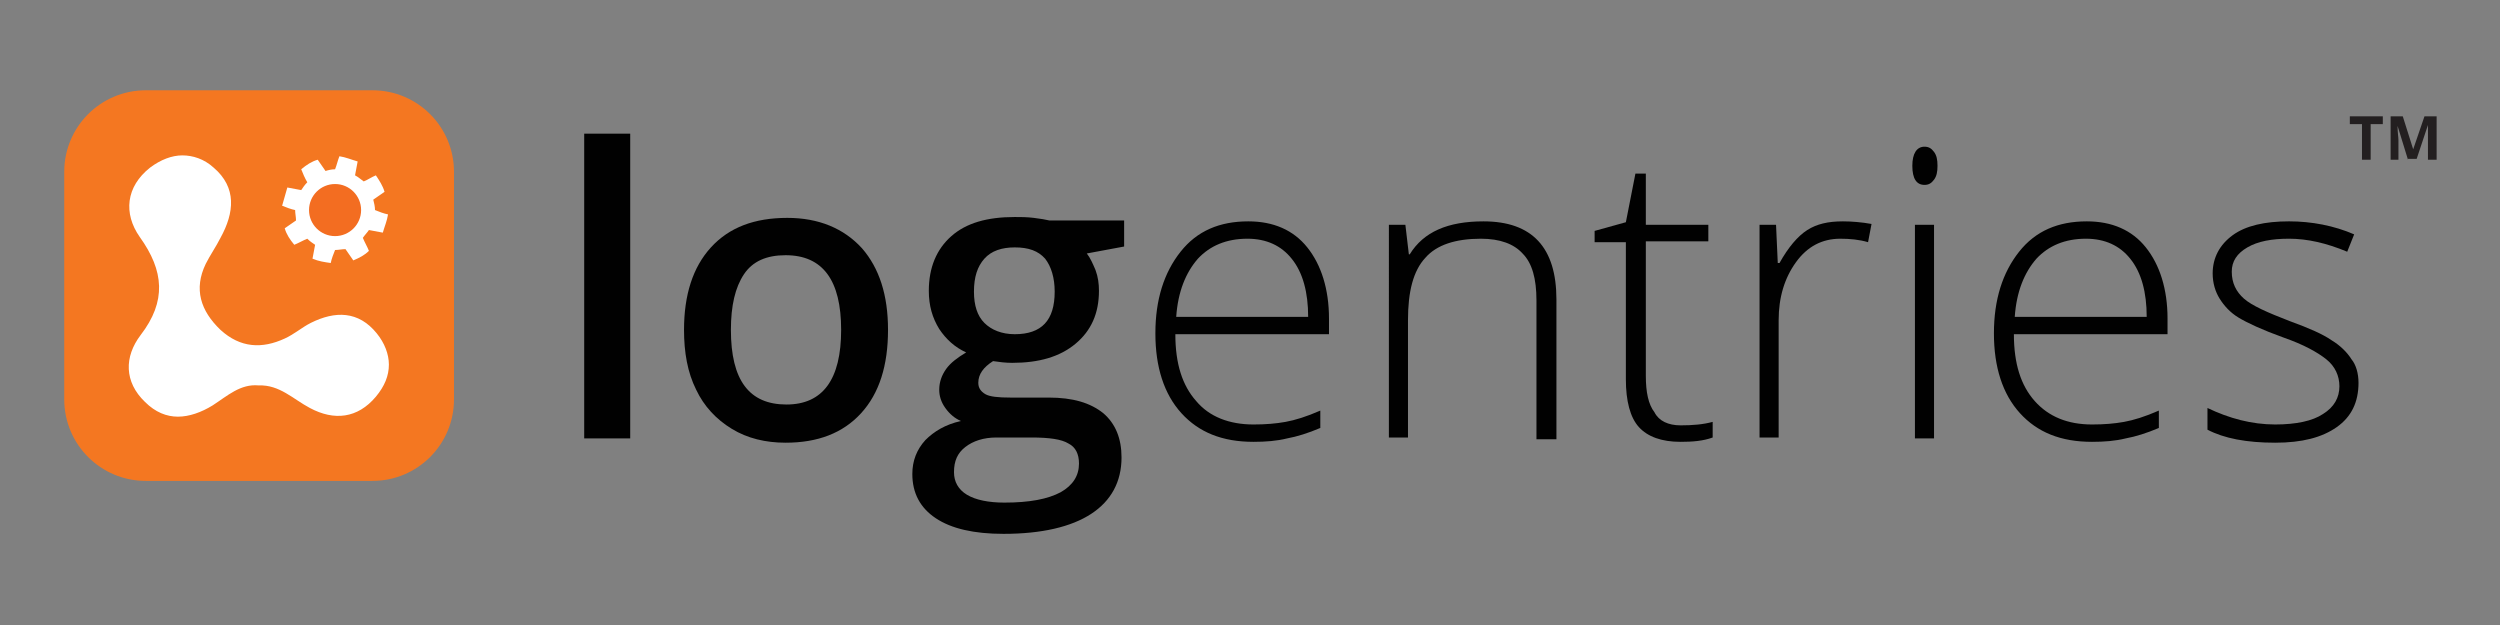
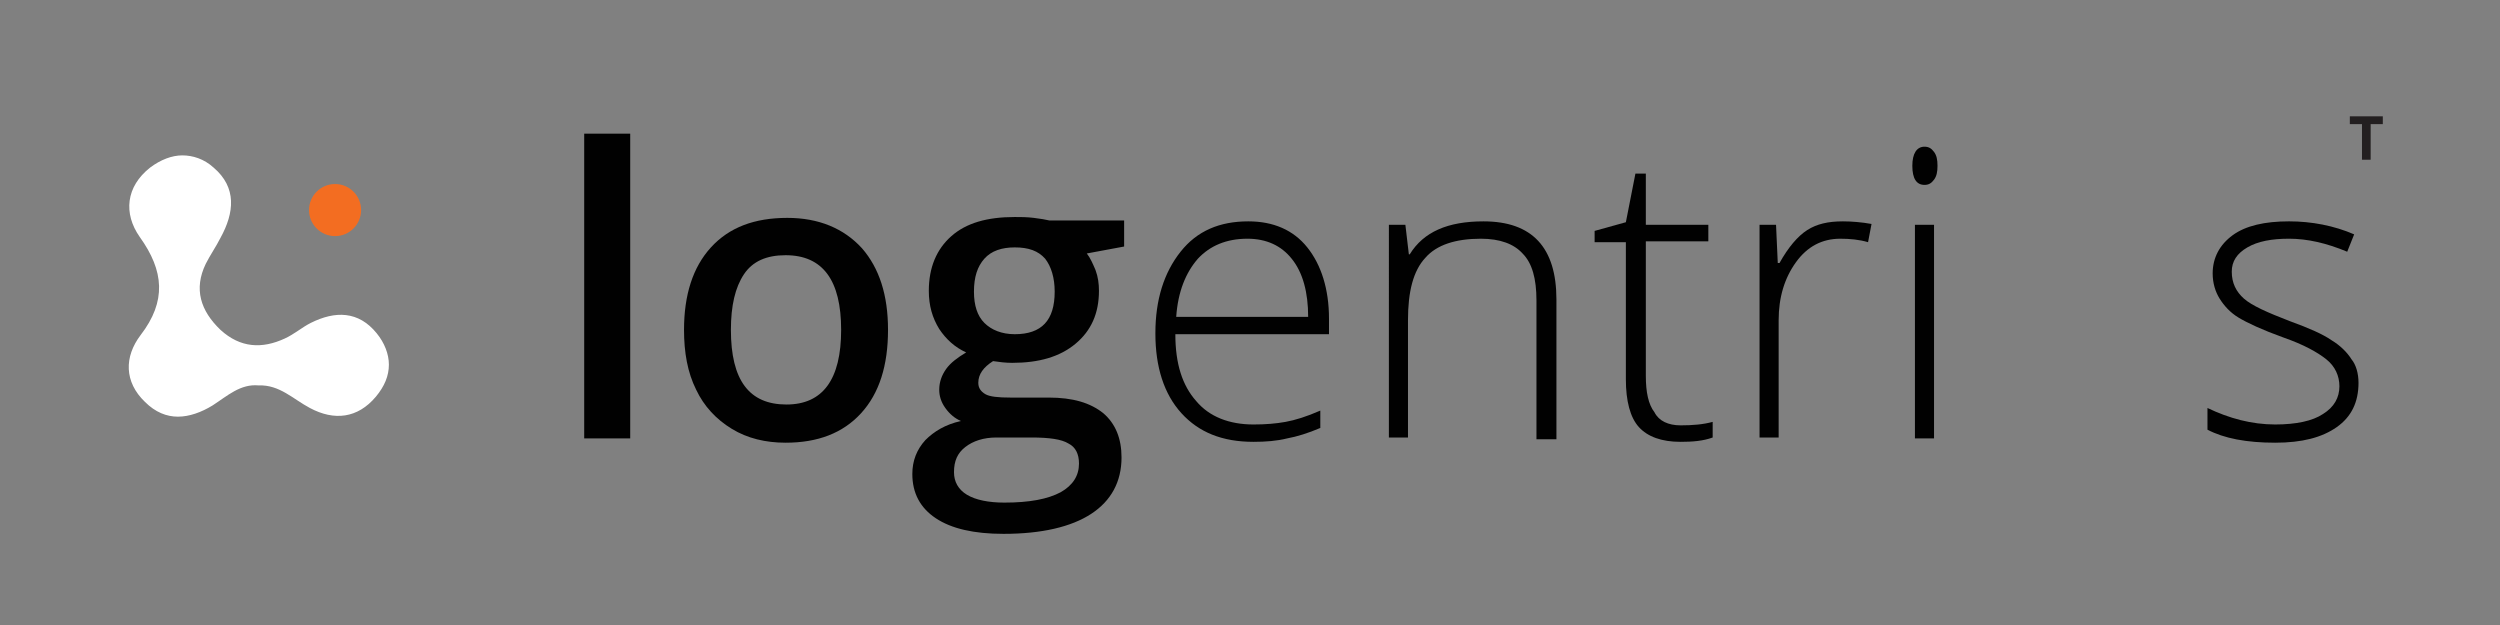
<svg xmlns="http://www.w3.org/2000/svg" version="1.1" id="Layer_1" x="0px" y="0px" viewBox="0 0 288 72" enable-background="new 0 0 288 72" xml:space="preserve">
  <rect x="0" y="0" width="288" height="72" fill="#808080" stroke="none" />
  <g>
    <g>
      <g>
        <g>
-           <path fill="#F47721" d="M52.3,46c0,5.2-4.2,9.4-9.4,9.4H16.8c-5.2,0-9.4-4.2-9.4-9.4V19.8c0-5.2,4.2-9.4,9.4-9.4h26.1      c5.2,0,9.4,4.2,9.4,9.4V46z" />
-         </g>
+           </g>
        <g>
-           <path fill="#FFFFFF" d="M43,23c0.4-0.3,0.9-0.6,1.3-0.9c-0.2-0.7-0.6-1.3-1-1.9c-0.5,0.2-0.9,0.5-1.4,0.7      c-0.3-0.2-0.6-0.5-1-0.7c0.1-0.5,0.2-1.1,0.3-1.6c-0.7-0.2-1.4-0.5-2.1-0.6c-0.2,0.5-0.3,1-0.5,1.5c-0.4,0-0.8,0.1-1.1,0.2      c-0.3-0.4-0.6-0.9-0.9-1.3c-0.7,0.2-1.3,0.6-1.9,1.1c0.2,0.5,0.4,1,0.7,1.5c-0.3,0.3-0.5,0.6-0.7,0.9c-0.5-0.1-1.1-0.2-1.6-0.3      c-0.2,0.7-0.4,1.4-0.6,2.1c0.5,0.2,1,0.4,1.5,0.5c0,0.4,0.1,0.8,0.1,1.2c-0.4,0.3-0.9,0.6-1.3,0.9c0.2,0.7,0.6,1.3,1.1,1.9      c0.5-0.2,1-0.5,1.5-0.7c0.3,0.3,0.6,0.5,0.9,0.7c-0.1,0.5-0.2,1.1-0.3,1.6c0.7,0.3,1.4,0.4,2.1,0.5c0.1-0.5,0.3-1,0.5-1.5      c0.4,0,0.8-0.1,1.2-0.1c0.3,0.4,0.6,0.9,0.9,1.3c0.7-0.3,1.3-0.6,1.8-1.1c-0.2-0.5-0.5-1-0.7-1.5c0.2-0.3,0.5-0.6,0.7-0.9      c0.5,0.1,1.1,0.2,1.6,0.3c0.2-0.7,0.5-1.4,0.6-2.1c-0.5-0.1-1-0.3-1.5-0.5C43.2,23.8,43.1,23.4,43,23z M40.8,24.4      c0,1.3-1.4,2.2-2.6,1.8c-1.1-0.3-1.8-1.6-1.4-2.7c0.2-0.7,0.8-1.1,1.4-1.3C39.5,21.8,40.9,23,40.8,24.4z" />
-         </g>
+           </g>
        <g>
          <circle fill="#F36D21" cx="38.6" cy="24.2" r="3" />
        </g>
        <g>
          <path fill="#FFFFFF" d="M29.8,44.4c2.4-0.1,4,1.6,5.9,2.6c2.8,1.5,5.5,1.2,7.6-1.3c1-1.2,1.5-2.4,1.5-3.7v0      c0-1.2-0.5-2.5-1.4-3.6c-2.1-2.6-4.8-2.6-7.6-1.2c-1,0.5-1.9,1.3-3,1.8c-2.6,1.2-5.1,1.1-7.4-1c-2.3-2.2-3.1-4.7-1.7-7.6      c0.5-1,1.2-2,1.7-3c1.6-2.9,1.9-5.8-0.8-8.1c-1.1-1-2.4-1.4-3.6-1.4h0c-1.2,0-2.5,0.5-3.7,1.4c-2.8,2.2-3.1,5.3-1.2,8      c2.8,3.9,3.1,7.4,0.1,11.3c-1.9,2.5-1.9,5.4,0.5,7.7c1.2,1.2,2.5,1.7,3.8,1.7h0c1.3,0,2.7-0.5,4-1.3      C26.2,45.6,27.7,44.2,29.8,44.4z" />
        </g>
      </g>
      <g>
        <path fill="#010101" d="M72.6,50.5h-5.3V15.4h5.3V50.5z" />
        <path fill="#010101" d="M102.3,38c0,4.1-1,7.3-3.1,9.6c-2.1,2.3-5,3.4-8.7,3.4c-2.3,0-4.4-0.5-6.2-1.6c-1.8-1.1-3.2-2.6-4.1-4.5     c-1-2-1.4-4.3-1.4-6.9c0-4,1-7.2,3.1-9.5c2.1-2.3,5-3.4,8.8-3.4c3.6,0,6.5,1.2,8.6,3.5C101.3,30.9,102.3,34,102.3,38z M84.2,38     c0,5.8,2.1,8.6,6.4,8.6c4.2,0,6.3-2.9,6.3-8.6c0-5.7-2.1-8.6-6.4-8.6c-2.2,0-3.8,0.7-4.8,2.2C84.7,33.1,84.2,35.2,84.2,38z" />
        <path fill="#010101" d="M129.5,25.5v2.9l-4.3,0.8c0.4,0.5,0.7,1.2,1,1.9c0.3,0.8,0.4,1.6,0.4,2.4c0,2.6-0.9,4.6-2.7,6.1     s-4.2,2.2-7.3,2.2c-0.8,0-1.5-0.1-2.2-0.2c-1.1,0.7-1.7,1.5-1.7,2.5c0,0.6,0.3,1,0.8,1.3c0.5,0.3,1.5,0.4,2.9,0.4h4.4     c2.8,0,4.8,0.6,6.3,1.8c1.4,1.2,2.1,2.9,2.1,5.1c0,2.8-1.2,5-3.5,6.5c-2.3,1.5-5.7,2.3-10.1,2.3c-3.4,0-6-0.6-7.8-1.8     c-1.8-1.2-2.7-2.9-2.7-5.1c0-1.5,0.5-2.8,1.5-3.9c1-1,2.3-1.8,4.1-2.2c-0.7-0.3-1.3-0.8-1.8-1.5c-0.5-0.7-0.7-1.4-0.7-2.1     c0-0.9,0.3-1.7,0.8-2.4s1.3-1.3,2.3-1.9c-1.3-0.6-2.3-1.5-3.1-2.7c-0.8-1.3-1.2-2.7-1.2-4.4c0-2.7,0.9-4.8,2.6-6.3     s4.1-2.2,7.3-2.2c0.7,0,1.4,0,2.2,0.1c0.8,0.1,1.4,0.2,1.8,0.3H129.5z M109.9,54.4c0,1.1,0.5,2,1.5,2.6s2.5,0.9,4.3,0.9     c2.9,0,5-0.4,6.5-1.2c1.4-0.8,2.1-1.9,2.1-3.3c0-1.1-0.4-1.9-1.2-2.3c-0.8-0.5-2.2-0.7-4.3-0.7h-4c-1.5,0-2.7,0.4-3.6,1.1     C110.3,52.2,109.9,53.1,109.9,54.4z M112.2,33.6c0,1.6,0.4,2.8,1.2,3.6c0.8,0.8,2,1.3,3.5,1.3c3.1,0,4.6-1.6,4.6-4.9     c0-1.6-0.4-2.9-1.1-3.8c-0.8-0.9-1.9-1.3-3.5-1.3c-1.5,0-2.7,0.4-3.5,1.3C112.6,30.7,112.2,31.9,112.2,33.6z" />
        <path fill="#010101" d="M144.4,50.9c-3.6,0-6.3-1.1-8.3-3.3c-2-2.2-3-5.3-3-9.2c0-3.9,1-7,2.9-9.4c1.9-2.4,4.5-3.5,7.8-3.5     c2.9,0,5.2,1,6.8,3s2.5,4.8,2.5,8.2v1.8h-17.7c0,3.4,0.8,5.9,2.4,7.7c1.5,1.8,3.8,2.7,6.6,2.7c1.4,0,2.6-0.1,3.7-0.3     s2.4-0.6,4-1.3v2c-1.4,0.6-2.7,1-3.8,1.2C147.1,50.8,145.8,50.9,144.4,50.9z M143.7,27.5c-2.4,0-4.3,0.8-5.7,2.3     c-1.4,1.6-2.3,3.8-2.5,6.7h15.2c0-2.8-0.6-5.1-1.9-6.7C147.6,28.3,145.9,27.5,143.7,27.5z" />
        <path fill="#010101" d="M177,50.5V34.6c0-2.5-0.5-4.3-1.6-5.4c-1-1.1-2.6-1.7-4.8-1.7c-2.9,0-5.1,0.7-6.4,2.2     c-1.4,1.5-2,3.9-2,7.2v13.5h-2.2V25.9h1.9l0.4,3.4h0.1c1.6-2.6,4.4-3.8,8.5-3.8c5.6,0,8.4,3,8.4,9v16.1H177z" />
        <path fill="#010101" d="M193.6,49c1.4,0,2.6-0.1,3.7-0.4v1.8c-1.1,0.4-2.3,0.5-3.7,0.5c-2.2,0-3.8-0.6-4.8-1.7s-1.5-3-1.5-5.5     V27.9h-3.6v-1.3l3.6-1l1.1-5.6h1.2v5.9h7.2v1.9h-7.2v15.5c0,1.9,0.3,3.3,1,4.2C191.1,48.5,192.2,49,193.6,49z" />
        <path fill="#010101" d="M212.3,25.5c1,0,2.2,0.1,3.3,0.3l-0.4,2.1c-1-0.3-2.1-0.4-3.2-0.4c-2.1,0-3.8,0.9-5.1,2.7     c-1.3,1.8-2,4-2,6.7v13.5h-2.2V25.9h1.9l0.2,4.4h0.2c1-1.8,2.1-3.1,3.2-3.8C209.3,25.8,210.6,25.5,212.3,25.5z" />
        <path fill="#010101" d="M220.3,19.1c0-1.4,0.5-2.2,1.4-2.2c0.5,0,0.8,0.2,1.1,0.6c0.3,0.4,0.4,0.9,0.4,1.6c0,0.7-0.1,1.2-0.4,1.6     c-0.3,0.4-0.6,0.6-1.1,0.6C220.8,21.3,220.3,20.6,220.3,19.1z M222.8,50.5h-2.2V25.9h2.2V50.5z" />
-         <path fill="#010101" d="M241,50.9c-3.6,0-6.3-1.1-8.3-3.3c-2-2.2-3-5.3-3-9.2c0-3.9,1-7,2.9-9.4c1.9-2.4,4.5-3.5,7.8-3.5     c2.9,0,5.2,1,6.8,3s2.5,4.8,2.5,8.2v1.8H232c0,3.4,0.8,5.9,2.4,7.7s3.8,2.7,6.6,2.7c1.4,0,2.6-0.1,3.7-0.3s2.4-0.6,4-1.3v2     c-1.4,0.6-2.7,1-3.8,1.2C243.7,50.8,242.4,50.9,241,50.9z M240.3,27.5c-2.4,0-4.3,0.8-5.7,2.3c-1.4,1.6-2.3,3.8-2.5,6.7h15.2     c0-2.8-0.6-5.1-1.9-6.7C244.2,28.3,242.5,27.5,240.3,27.5z" />
        <path fill="#010101" d="M271.7,44.1c0,2.2-0.8,3.9-2.5,5.1c-1.7,1.2-4,1.8-7.1,1.8c-3.3,0-5.9-0.5-7.8-1.5V47     c2.5,1.2,5.1,1.9,7.8,1.9c2.4,0,4.3-0.4,5.5-1.2c1.3-0.8,1.9-1.9,1.9-3.2c0-1.2-0.5-2.3-1.5-3.1c-1-0.8-2.6-1.7-4.9-2.5     c-2.5-0.9-4.2-1.7-5.2-2.3c-1-0.6-1.7-1.4-2.2-2.2c-0.5-0.8-0.8-1.8-0.8-2.9c0-1.8,0.8-3.3,2.3-4.4c1.5-1.1,3.7-1.6,6.5-1.6     c2.6,0,5.2,0.5,7.5,1.5l-0.8,2c-2.4-1-4.6-1.5-6.7-1.5c-2,0-3.6,0.3-4.8,1c-1.2,0.7-1.8,1.6-1.8,2.8c0,1.3,0.5,2.3,1.4,3.1     c0.9,0.8,2.7,1.6,5.3,2.6c2.2,0.8,3.8,1.5,4.8,2.2c1,0.6,1.8,1.4,2.3,2.2C271.4,42,271.7,43,271.7,44.1z" />
      </g>
    </g>
    <g>
      <path fill="#231F20" d="M273.2,18.4h-1.1v-4.1h-1.4v-0.9h3.8v0.9h-1.4V18.4z" />
-       <path fill="#231F20" d="M277.4,18.4l-1.2-3.9h0c0,0.8,0.1,1.3,0.1,1.6v2.3h-0.9v-5h1.4l1.2,3.8h0l1.3-3.8h1.4v5h-1V16    c0-0.1,0-0.2,0-0.4c0-0.1,0-0.5,0-1.2h0l-1.3,3.9H277.4z" />
    </g>
  </g>
</svg>